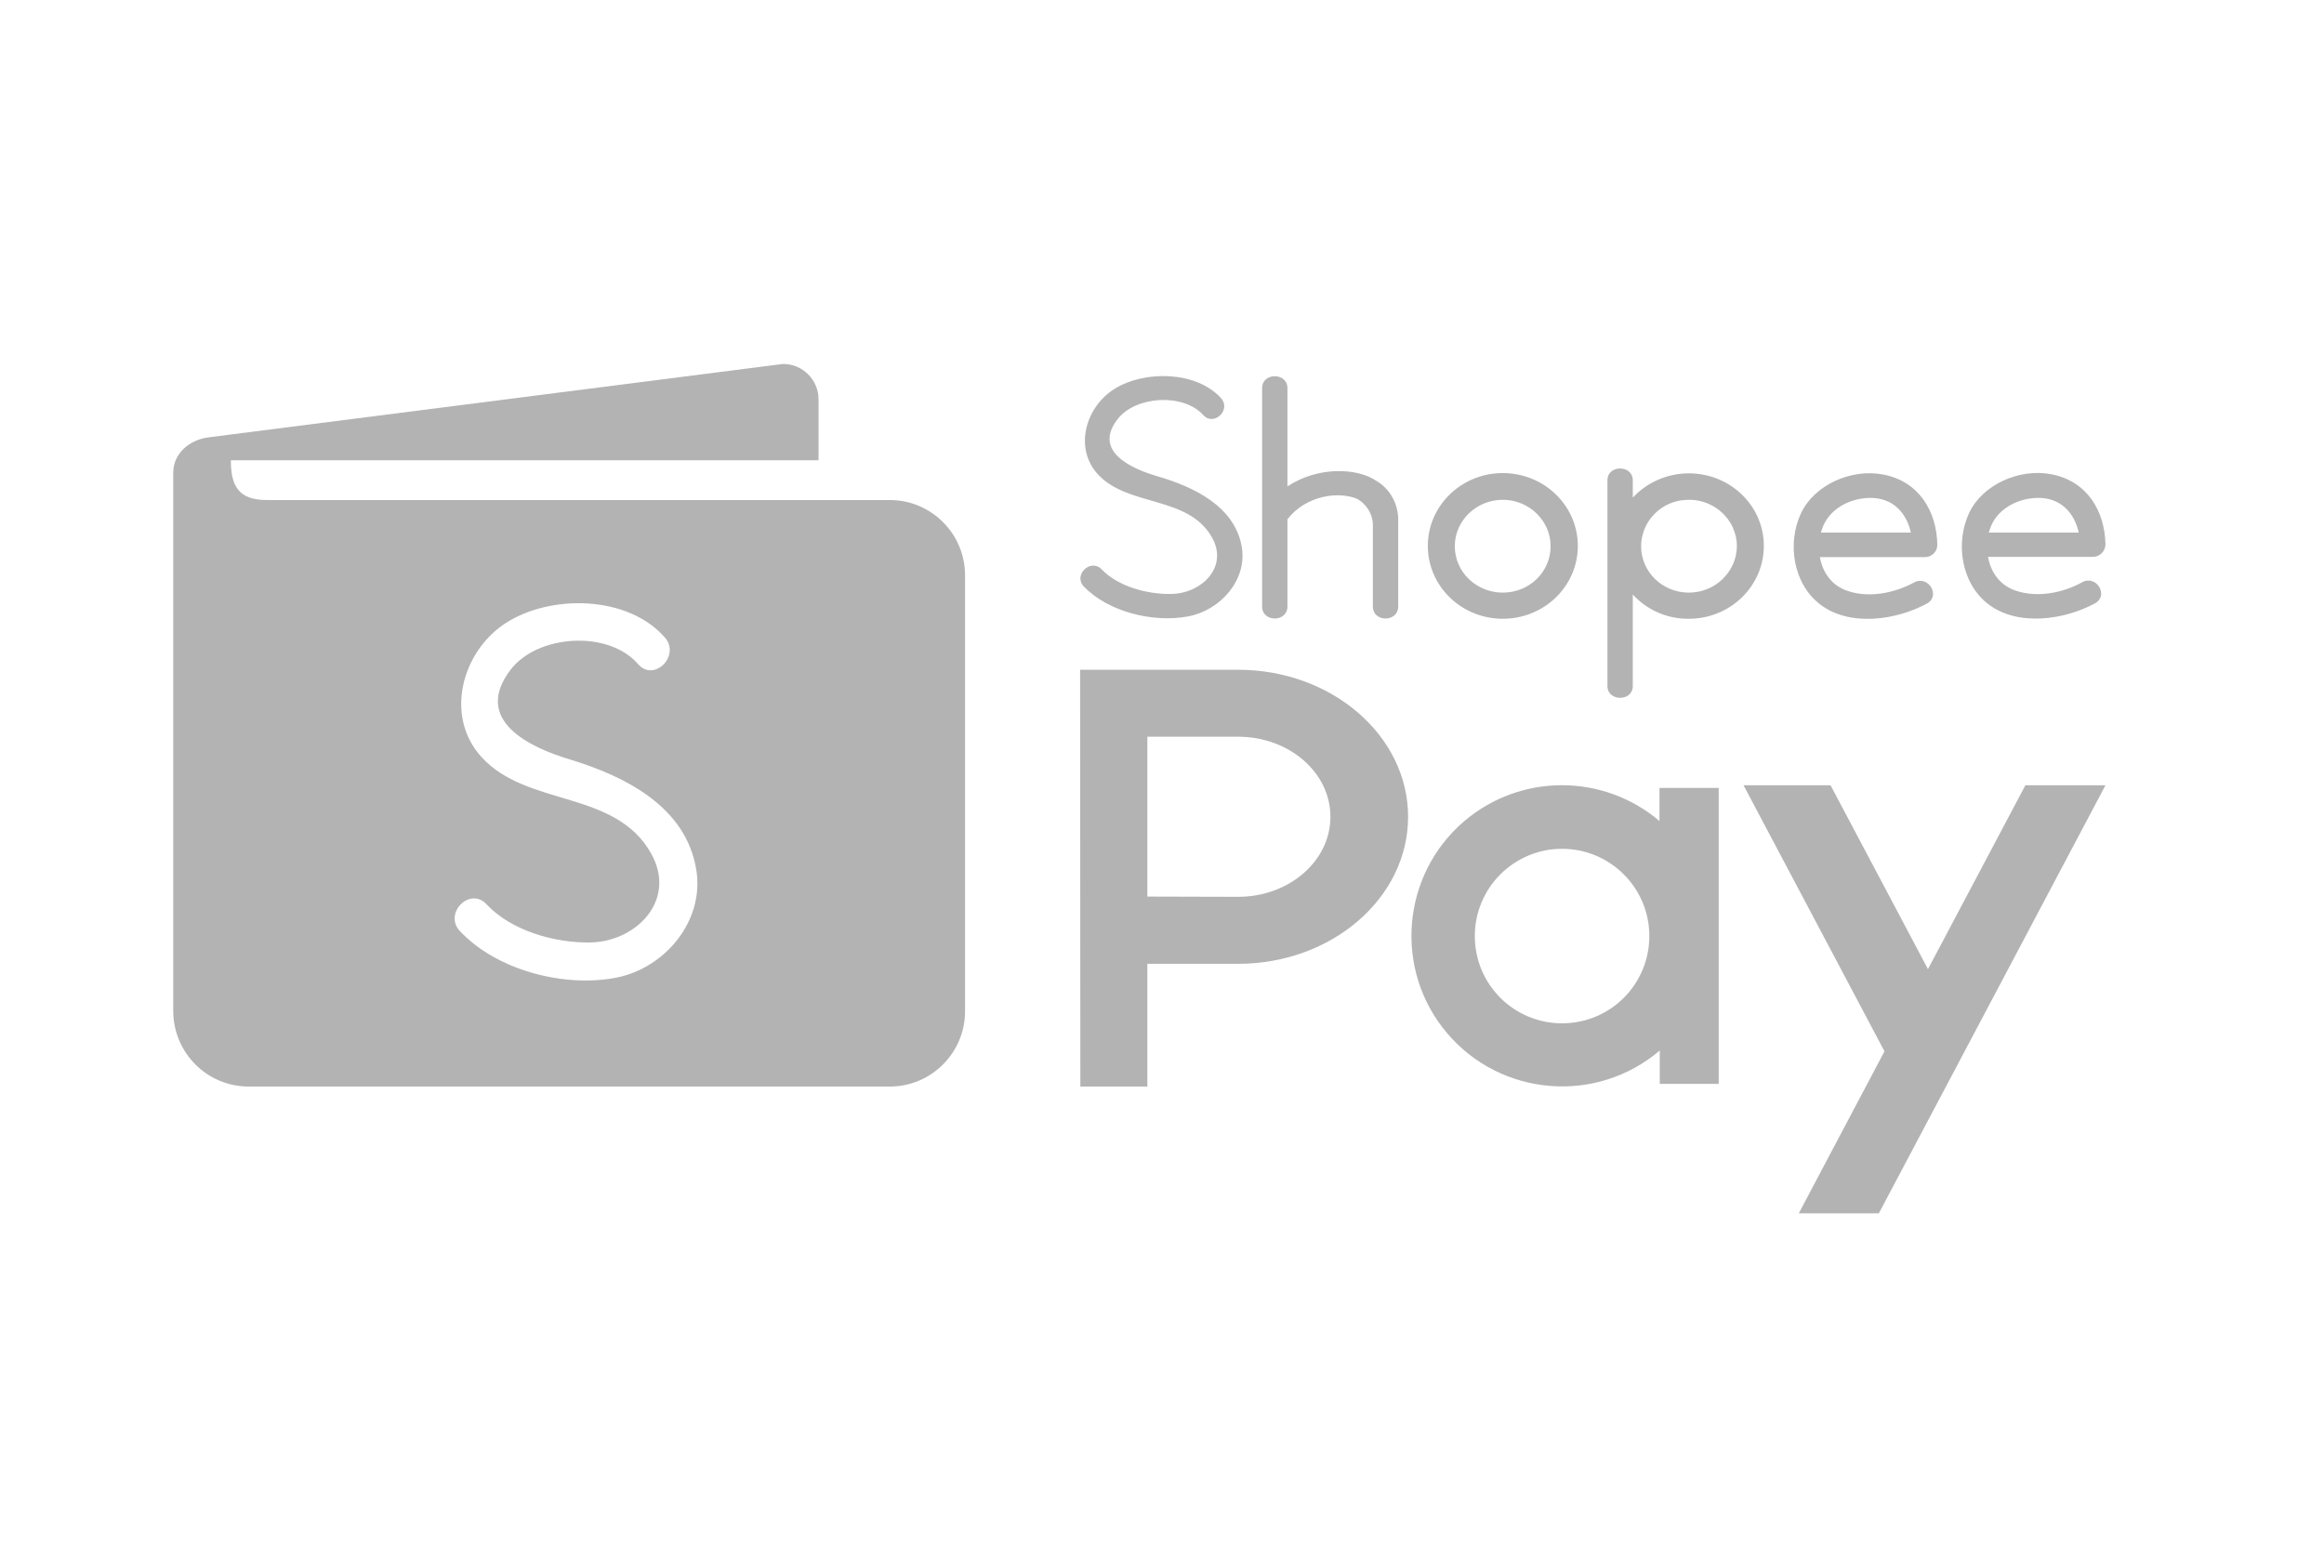
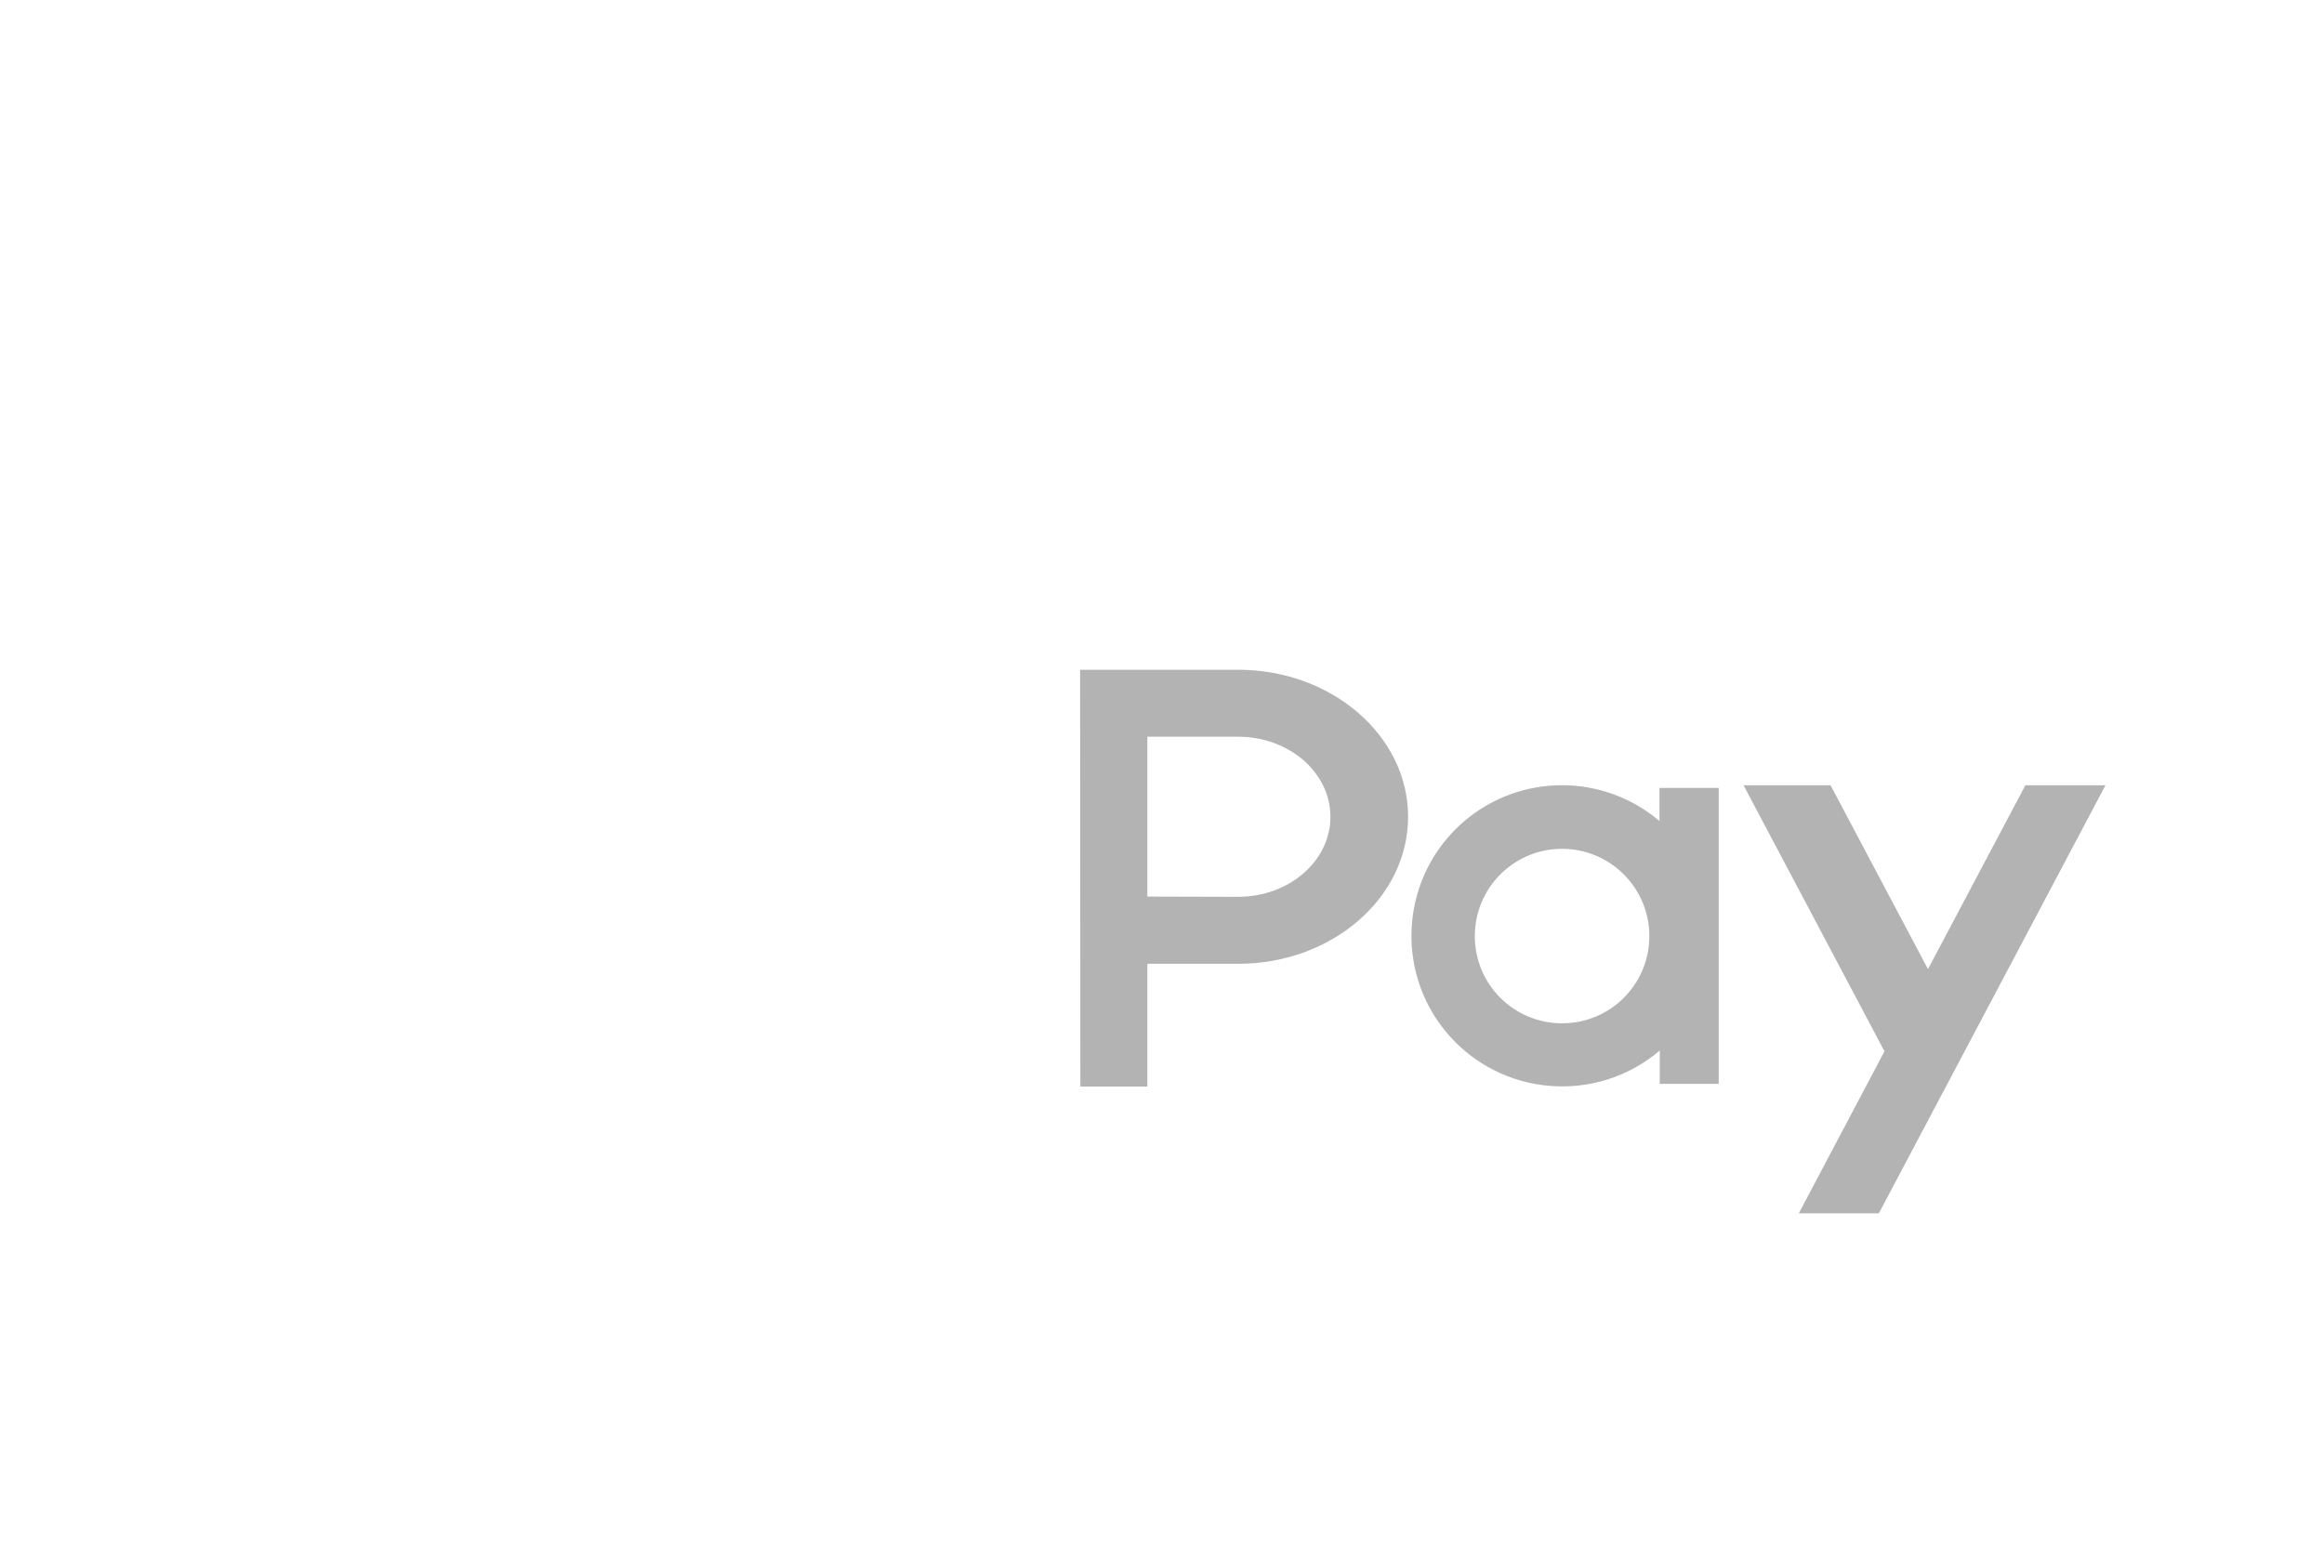
<svg xmlns="http://www.w3.org/2000/svg" width="83" height="56" viewBox="0 0 83 56" fill="none">
  <g opacity="0.3">
-     <path fill-rule="evenodd" clip-rule="evenodd" d="M22.009 34.922C20.141 35.285 17.729 34.656 16.423 33.254C15.832 32.625 16.785 31.663 17.377 32.301C18.253 33.245 19.826 33.693 21.103 33.664C22.733 33.626 24.182 32.149 23.257 30.49C21.971 28.193 18.816 28.841 17.186 27.03C15.87 25.572 16.5 23.285 18.034 22.274C19.645 21.216 22.419 21.254 23.744 22.77C24.315 23.418 23.362 24.381 22.79 23.723C21.723 22.493 19.197 22.665 18.234 23.923C16.862 25.724 18.911 26.697 20.35 27.126C22.323 27.726 24.506 28.813 24.868 31.072C25.164 32.892 23.753 34.579 22.009 34.922ZM9.532 17.861H31.779C33.265 17.861 34.466 19.072 34.466 20.549V36.123C34.466 37.61 33.256 38.811 31.779 38.811H8.884C7.397 38.811 6.196 37.61 6.187 36.123V16.889C6.187 16.193 6.768 15.707 7.454 15.621L27.966 13C28.671 13 29.234 13.572 29.234 14.268V16.441H8.245C8.245 17.365 8.522 17.861 9.532 17.861Z" fill="black" />
-     <path fill-rule="evenodd" clip-rule="evenodd" d="M43.607 14.22C42.721 13.248 40.872 13.219 39.795 13.896C38.765 14.544 38.346 16.021 39.223 16.956C40.309 18.109 42.416 17.699 43.274 19.176C43.893 20.244 42.921 21.197 41.834 21.216C40.977 21.235 39.928 20.949 39.347 20.339C38.956 19.929 38.317 20.539 38.708 20.949C39.575 21.855 41.186 22.255 42.435 22.017C43.598 21.797 44.541 20.711 44.351 19.548C44.112 18.099 42.654 17.394 41.339 17.013C40.386 16.736 39.013 16.107 39.928 14.954C40.576 14.144 42.254 14.039 42.969 14.82C43.35 15.249 43.988 14.639 43.607 14.22ZM49.936 18.623V21.664C49.936 22.236 49.031 22.236 49.031 21.664V18.69C49.002 18.328 48.792 18.004 48.478 17.823C47.839 17.547 46.667 17.67 45.98 18.547V21.664C45.98 22.236 45.075 22.236 45.075 21.664V13.867C45.075 13.295 45.98 13.295 45.98 13.867V17.375C47.086 16.641 48.487 16.717 49.154 17.175C49.66 17.47 49.955 18.033 49.936 18.623ZM65.034 19.024C65.043 18.986 65.053 18.957 65.062 18.928C65.282 18.214 66.016 17.804 66.759 17.785C67.617 17.766 68.094 18.338 68.246 19.024H65.034ZM69.19 19.462C69.171 18.271 68.541 17.184 67.236 16.946C66.111 16.736 64.796 17.318 64.319 18.338C63.823 19.396 64.033 20.854 65.015 21.597C66.073 22.398 67.731 22.15 68.818 21.559C69.323 21.283 68.866 20.53 68.36 20.806C67.674 21.178 66.769 21.369 65.997 21.111C65.415 20.921 65.091 20.444 64.996 19.901H68.742C68.99 19.901 69.19 19.71 69.19 19.462ZM71.029 19.024C71.039 18.995 71.048 18.957 71.058 18.928C71.277 18.214 72.011 17.804 72.754 17.785C73.612 17.766 74.089 18.338 74.241 19.024H71.029ZM75.195 19.453C75.175 18.261 74.546 17.175 73.24 16.936C72.116 16.727 70.8 17.308 70.324 18.328C69.828 19.386 70.038 20.844 71.02 21.588C72.078 22.388 73.736 22.141 74.823 21.55C75.328 21.273 74.87 20.52 74.365 20.797C73.679 21.178 72.773 21.359 72.001 21.102C71.42 20.911 71.096 20.434 71.001 19.891H74.746C74.985 19.891 75.185 19.701 75.195 19.453ZM53.672 17.852C52.729 17.852 51.957 18.595 51.957 19.51C51.957 20.425 52.719 21.168 53.672 21.168C54.626 21.168 55.379 20.425 55.379 19.51C55.379 18.595 54.606 17.852 53.672 17.852ZM53.672 22.102C52.195 22.102 50.994 20.94 50.994 19.5C50.994 18.061 52.195 16.898 53.672 16.898C55.15 16.898 56.351 18.061 56.351 19.5C56.351 20.94 55.15 22.102 53.672 22.102ZM60.316 21.168C59.372 21.168 58.61 20.425 58.61 19.51C58.619 18.681 59.229 17.994 60.049 17.87H60.068C60.154 17.861 60.24 17.852 60.325 17.852C60.993 17.852 61.603 18.233 61.889 18.843C61.889 18.843 61.889 18.843 61.889 18.852C61.984 19.062 62.032 19.281 62.032 19.51C62.022 20.425 61.26 21.168 60.316 21.168ZM60.316 16.908C59.553 16.908 58.829 17.222 58.314 17.775V17.156C58.314 16.593 57.409 16.593 57.409 17.156V24.504C57.409 25.067 58.314 25.067 58.314 24.504V21.235C58.829 21.797 59.553 22.112 60.316 22.102C61.793 22.102 62.994 20.94 62.994 19.5C62.994 18.061 61.793 16.908 60.316 16.908Z" fill="black" />
    <path fill-rule="evenodd" clip-rule="evenodd" d="M55.788 30.319C57.504 30.319 58.905 31.71 58.905 33.435C58.905 35.161 57.514 36.552 55.788 36.552C54.063 36.552 52.672 35.161 52.672 33.435C52.672 31.71 54.073 30.319 55.788 30.319ZM59.277 28.145H61.383V38.716H59.277V37.524C57.018 39.45 53.615 39.173 51.69 36.914C49.765 34.655 50.041 31.253 52.3 29.327C54.311 27.621 57.256 27.621 59.267 29.327V28.145H59.277ZM40.977 32.025V26.315H44.217C46.038 26.315 47.515 27.593 47.515 29.175C47.515 30.757 46.038 32.034 44.217 32.034L40.977 32.025ZM38.584 38.811H40.977V34.427H44.217C47.572 34.427 50.289 32.072 50.289 29.175C50.289 26.277 47.563 23.923 44.217 23.923H38.575L38.584 38.811ZM67.102 43.339H64.243L67.303 37.553L62.27 28.05H65.377L68.856 34.617L72.335 28.05H75.195L67.102 43.339Z" fill="black" />
  </g>
</svg>